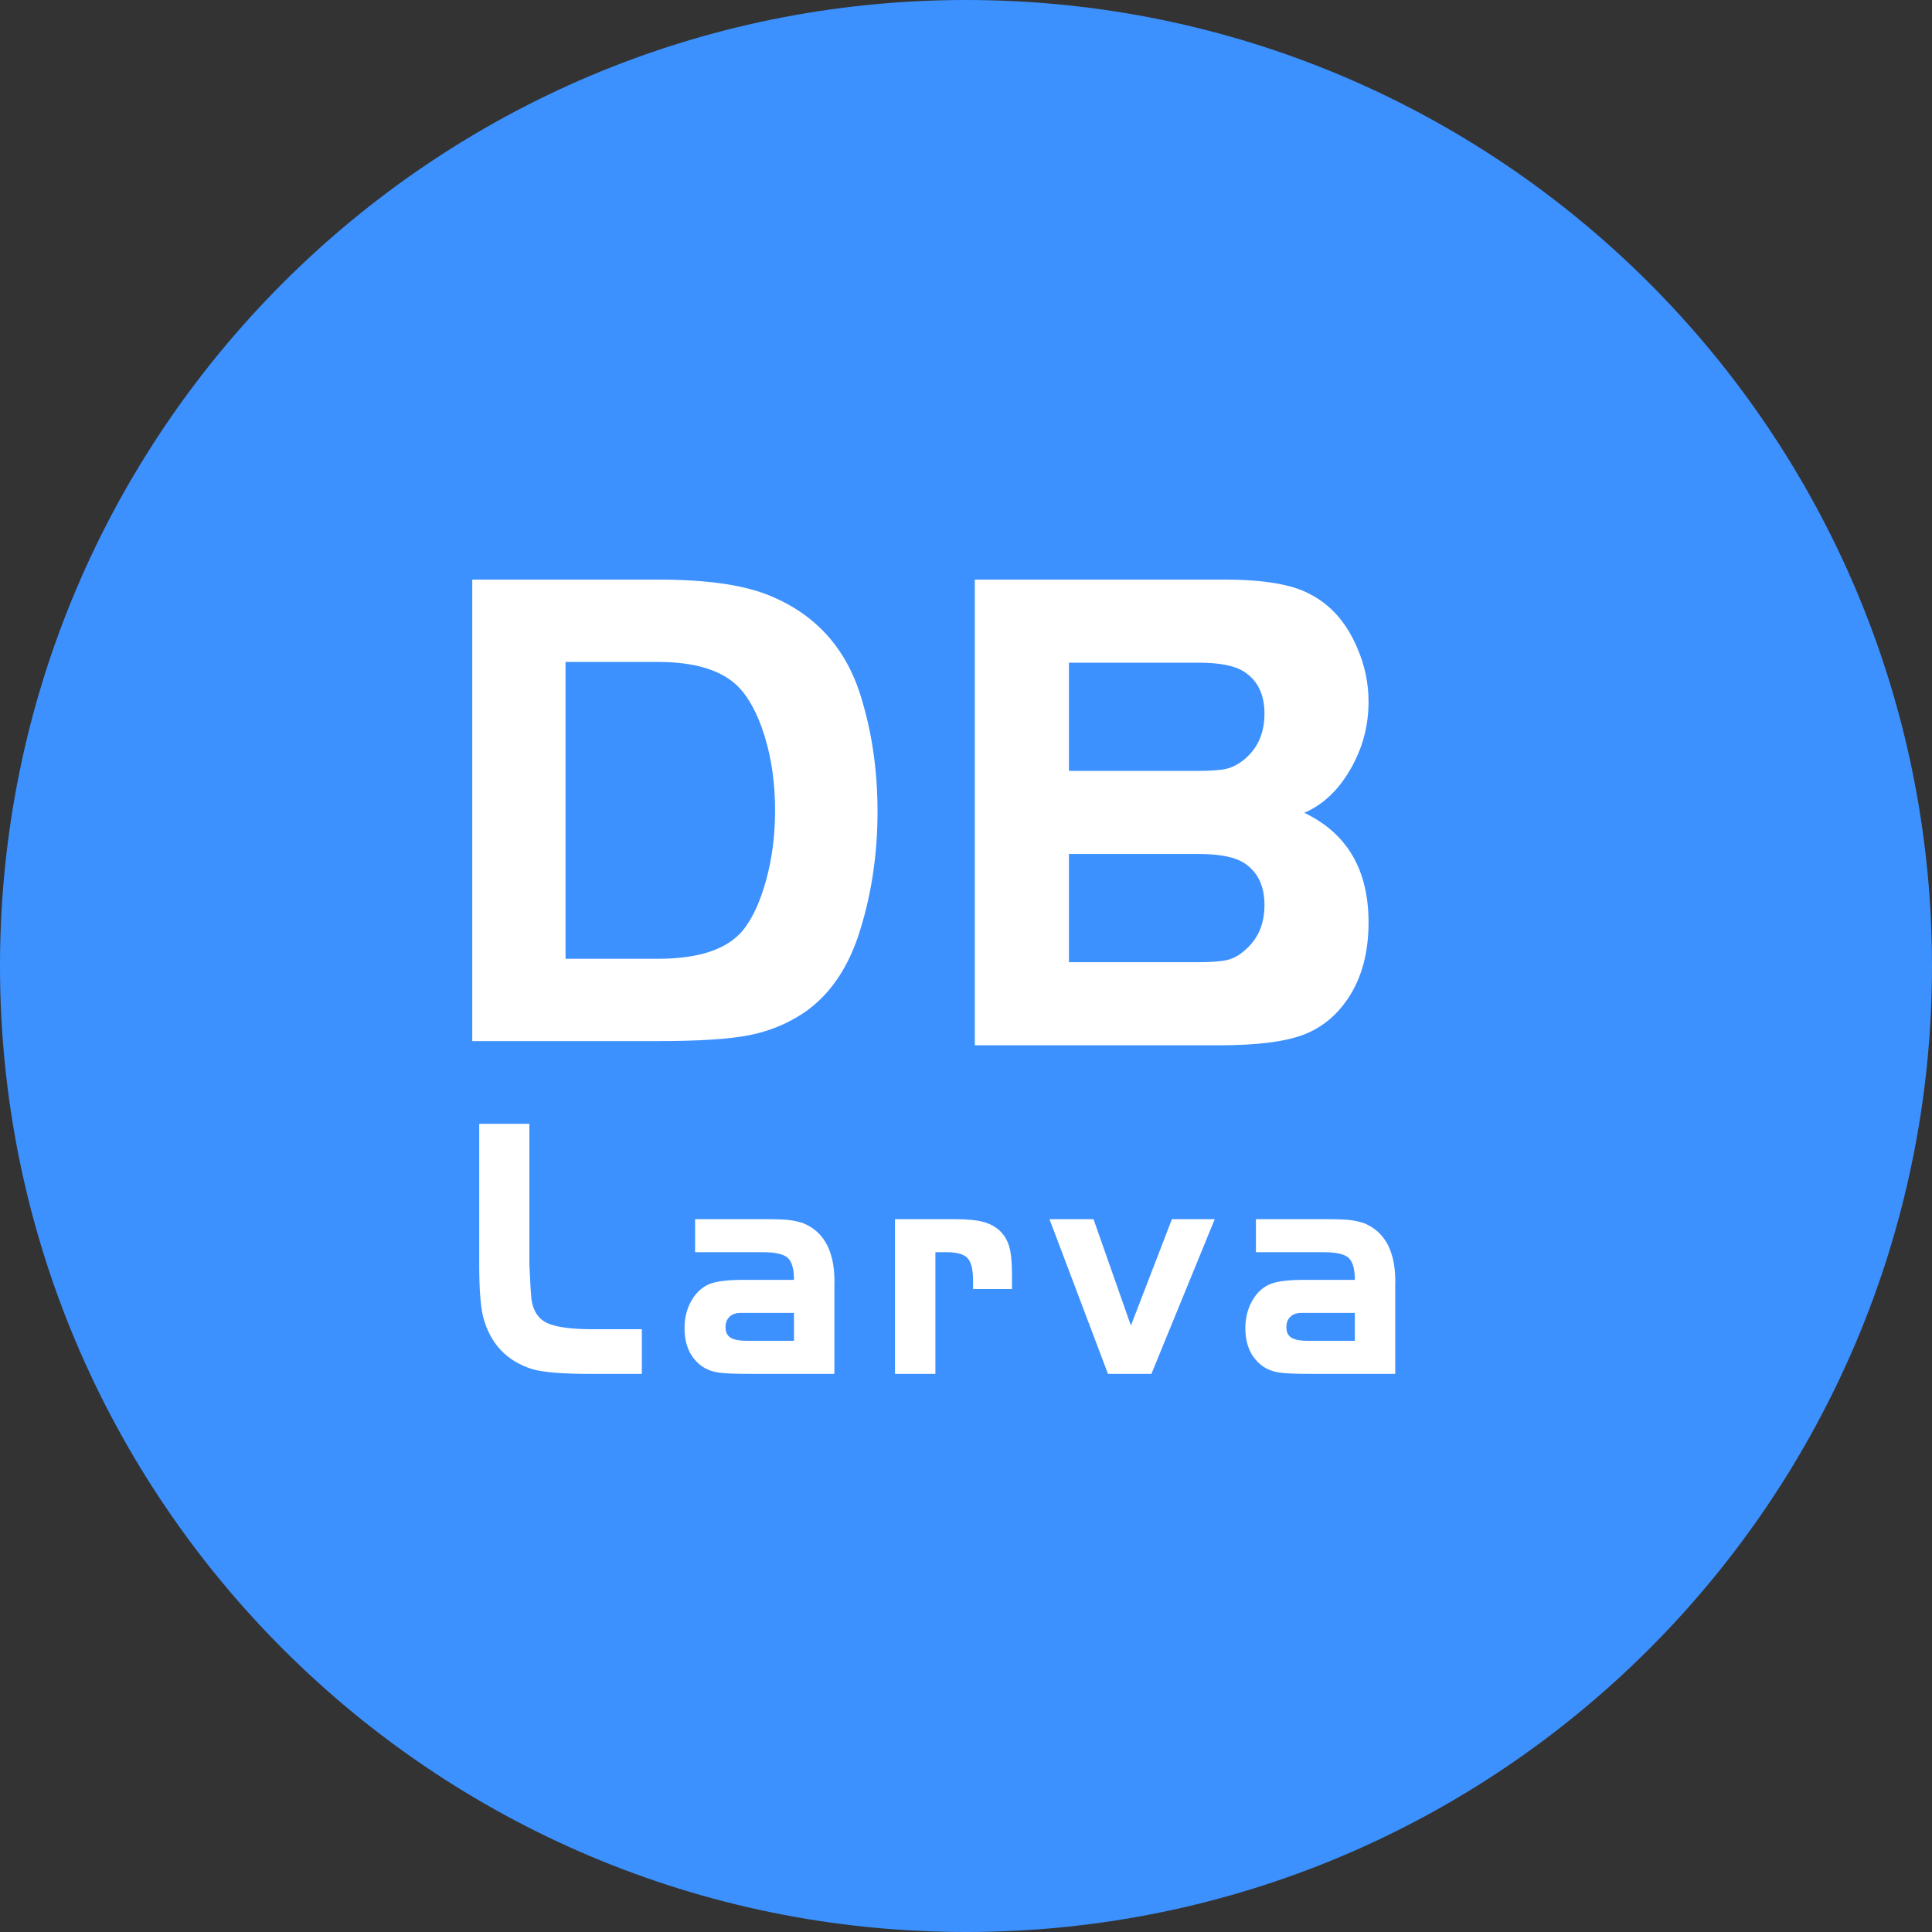
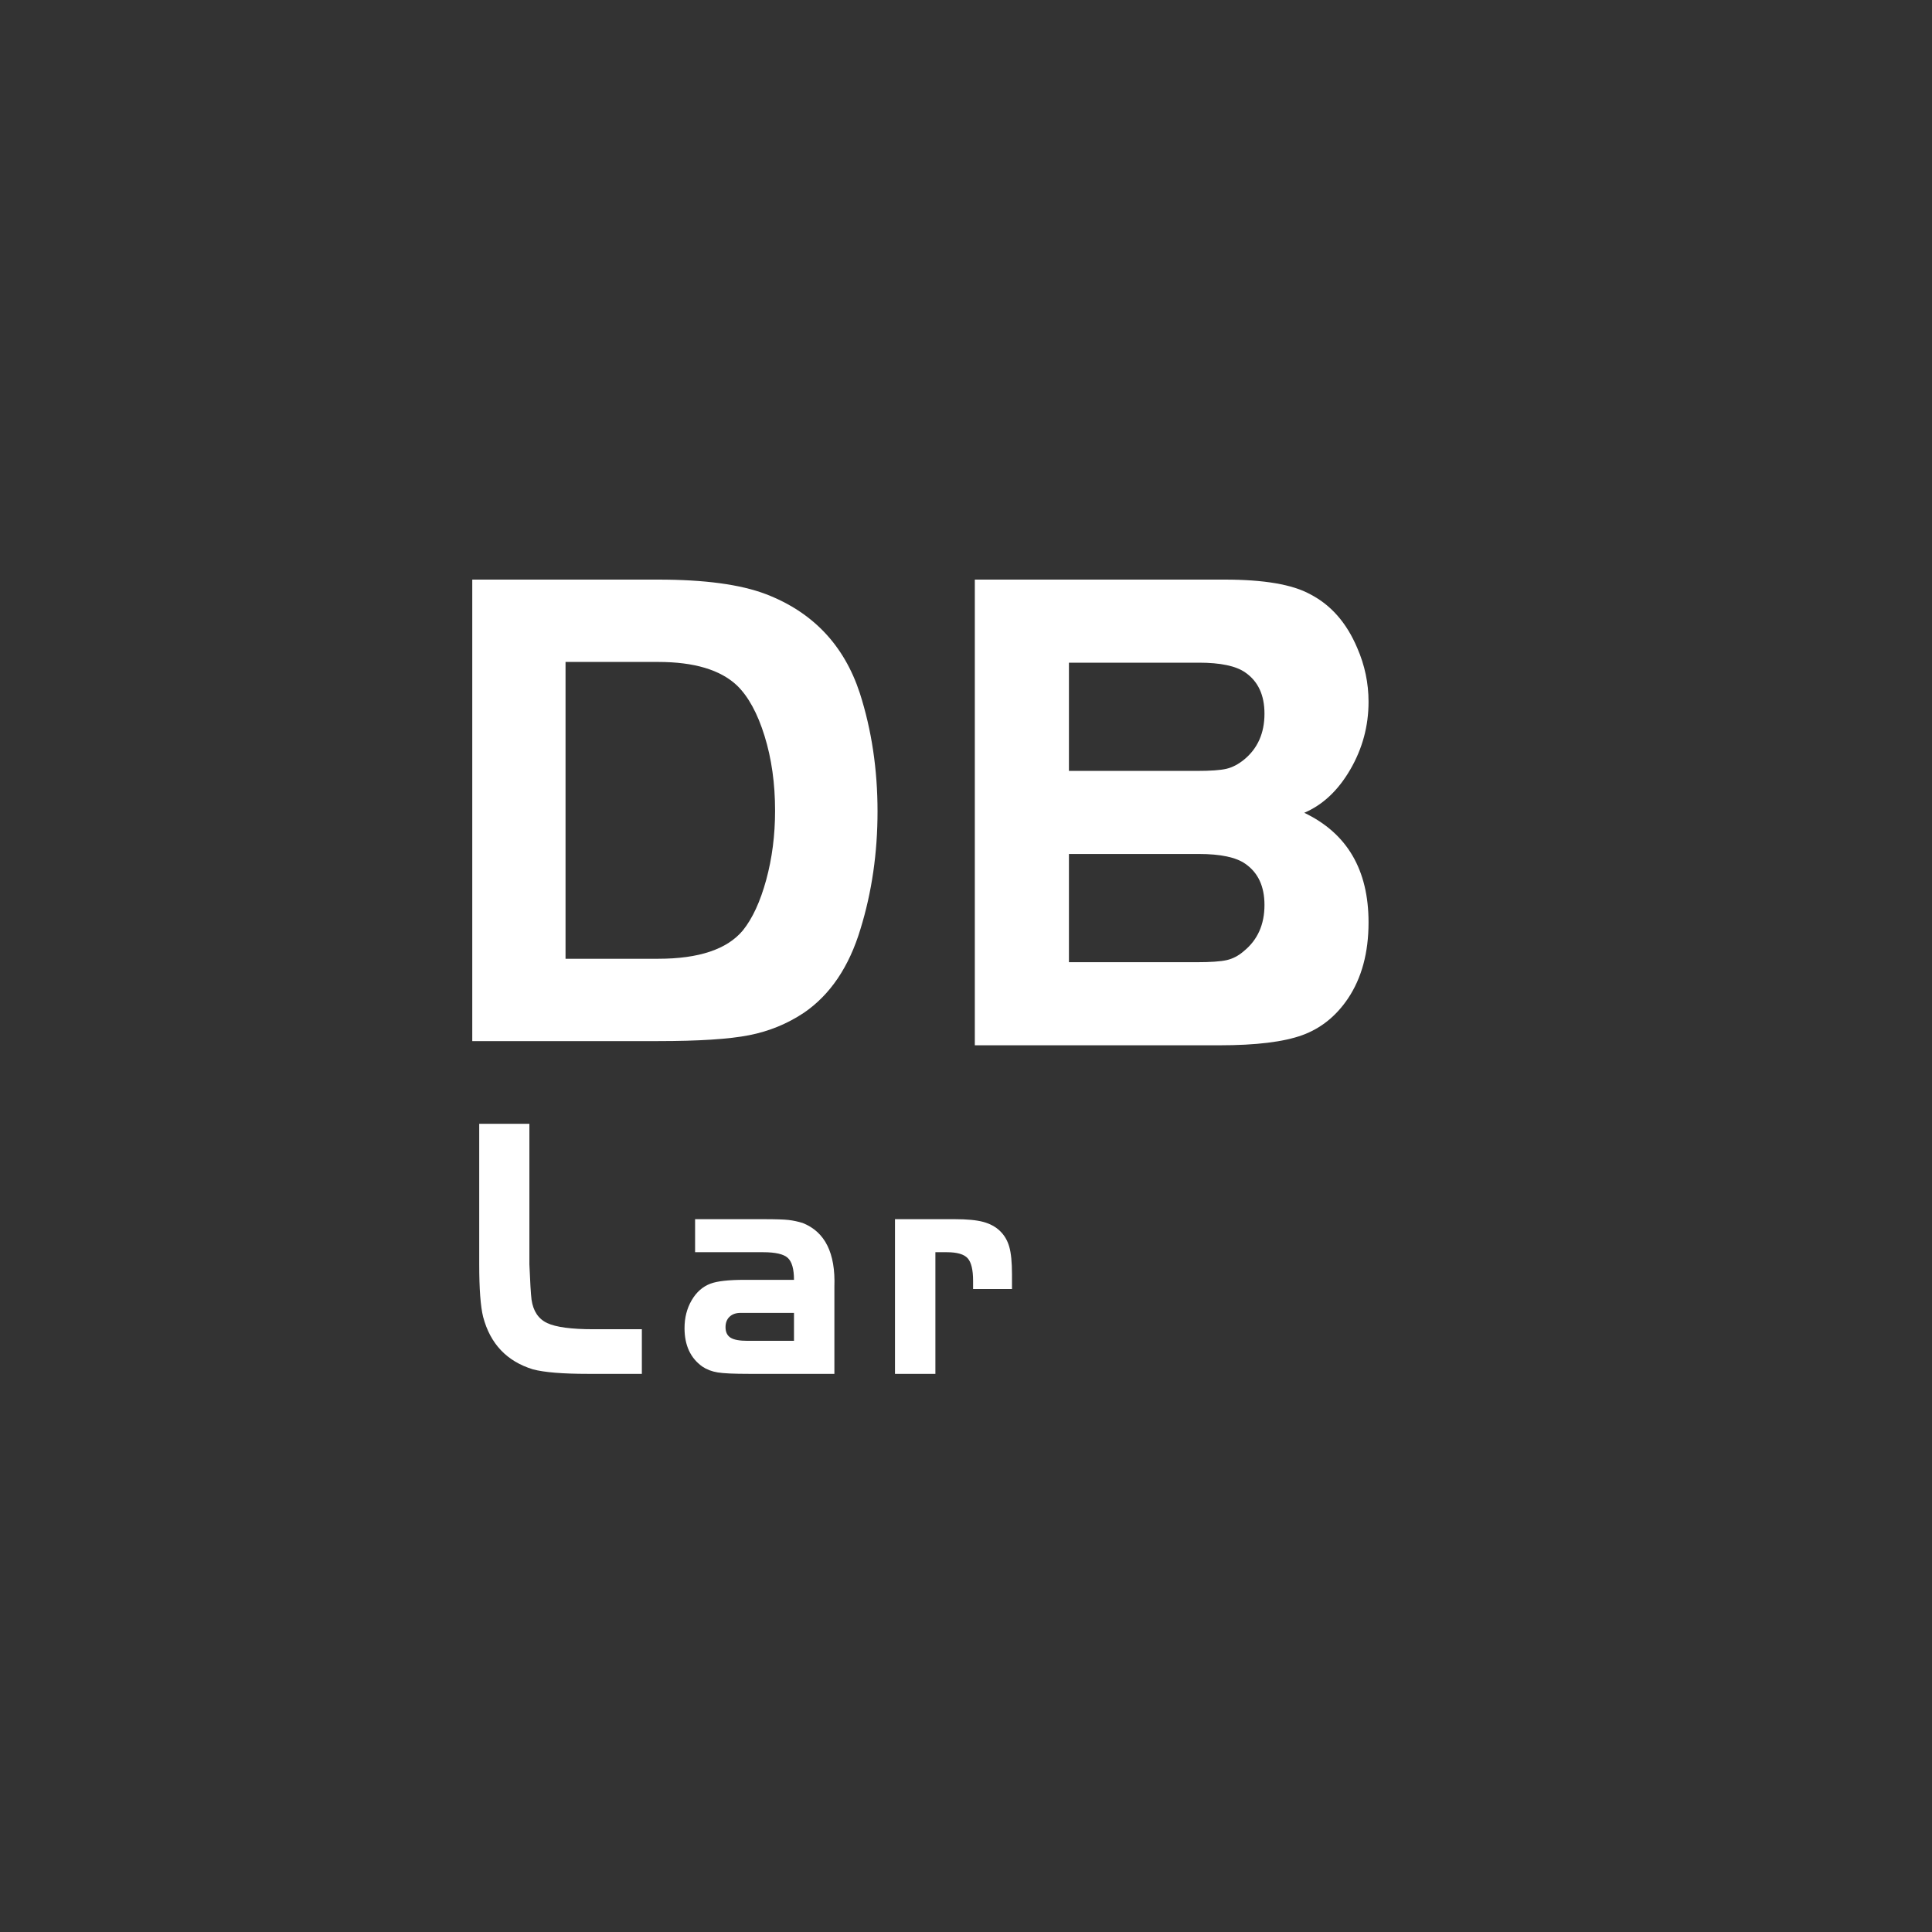
<svg xmlns="http://www.w3.org/2000/svg" version="1.1" width="90px" height="90px" viewBox="0 0 90.0 90.0">
  <rect x="0" y="0" width="90.0" height="90.0" fill="#333333" stroke="none" />
  <defs>
    <clipPath id="i0">
      <path d="M1440,0 L1440,900 L0,900 L0,0 L1440,0 Z" />
    </clipPath>
    <clipPath id="i1">
      <path d="M45,0 C69.853,0 90,20.147 90,45 C90,69.853 69.853,90 45,90 C20.147,90 0,69.853 0,45 C0,20.147 20.147,0 45,0 Z" />
    </clipPath>
    <clipPath id="i2">
      <path d="M8.659,0 C10.822,0 12.494,0.226 13.678,0.677 C15.86,1.515 17.319,3.051 18.053,5.286 C18.604,7.005 18.879,8.842 18.879,10.798 C18.879,12.731 18.614,14.558 18.084,16.277 C17.553,18.039 16.676,19.339 15.452,20.177 C14.677,20.693 13.825,21.042 12.897,21.224 C11.969,21.407 10.557,21.498 8.659,21.498 L0,21.498 L0,0 L8.659,0 Z M8.659,3.836 L4.345,3.836 L4.345,17.663 L8.659,17.663 C10.557,17.663 11.872,17.222 12.607,16.341 C13.055,15.783 13.417,14.998 13.693,13.988 C13.968,12.979 14.106,11.904 14.106,10.765 C14.106,9.498 13.943,8.337 13.616,7.284 C13.29,6.231 12.862,5.447 12.331,4.931 C11.556,4.201 10.332,3.836 8.659,3.836 Z" />
    </clipPath>
    <clipPath id="i3">
      <path d="M11.64,0 C13.472,0 14.8,0.228 15.623,0.683 C16.591,1.182 17.322,2.016 17.816,3.187 C18.166,3.99 18.341,4.824 18.341,5.692 C18.341,6.819 18.058,7.871 17.491,8.847 C16.925,9.822 16.21,10.494 15.346,10.863 C17.342,11.817 18.341,13.519 18.341,15.969 C18.341,17.379 18.022,18.56 17.383,19.514 C16.828,20.338 16.117,20.908 15.253,21.222 C14.388,21.536 13.102,21.694 11.393,21.694 L0,21.694 L0,0 L11.64,0 Z M10.436,12.782 L4.384,12.782 L4.384,17.823 L10.344,17.823 C10.982,17.823 11.445,17.791 11.733,17.726 C12.021,17.661 12.289,17.52 12.536,17.303 C13.174,16.782 13.493,16.067 13.493,15.156 C13.493,14.289 13.195,13.649 12.598,13.237 C12.165,12.934 11.445,12.782 10.436,12.782 Z M10.436,3.87 L4.384,3.87 L4.384,8.912 L10.344,8.912 C10.982,8.912 11.44,8.879 11.718,8.814 C11.995,8.749 12.268,8.608 12.536,8.391 C13.174,7.871 13.493,7.155 13.493,6.245 C13.493,5.377 13.195,4.738 12.598,4.326 C12.165,4.022 11.445,3.87 10.436,3.87 Z" />
    </clipPath>
    <clipPath id="i4">
      <path d="M2.337,0 L2.337,6.548 C2.371,7.375 2.404,7.922 2.437,8.19 C2.514,8.725 2.757,9.089 3.166,9.281 C3.575,9.473 4.294,9.569 5.322,9.569 L7.576,9.569 L7.576,11.648 L5.073,11.648 C3.89,11.648 3.034,11.578 2.503,11.438 C1.288,11.065 0.514,10.251 0.182,8.993 C0.061,8.504 0,7.689 0,6.548 L0,0 L2.337,0 Z" />
    </clipPath>
    <clipPath id="i5">
      <path d="M4.846,0.037 C5.062,0.062 5.282,0.109 5.506,0.178 C6.546,0.592 7.038,1.583 6.981,3.152 L6.981,7.206 L3.02,7.206 C2.308,7.206 1.817,7.184 1.545,7.139 C1.274,7.095 1.035,7.004 0.829,6.866 C0.276,6.471 0,5.874 0,5.075 C0,4.592 0.11,4.16 0.33,3.781 C0.55,3.401 0.843,3.142 1.208,3.004 C1.526,2.885 2.056,2.826 2.795,2.826 L5.099,2.826 C5.099,2.323 5.003,1.983 4.811,1.805 C4.619,1.628 4.238,1.539 3.666,1.539 L0.492,1.539 L0.492,0 L3.666,0 C4.238,0 4.631,0.012 4.846,0.037 Z M5.099,4.365 L2.613,4.365 C2.397,4.365 2.226,4.424 2.1,4.543 C1.974,4.661 1.91,4.824 1.91,5.031 C1.91,5.258 1.988,5.42 2.142,5.519 C2.297,5.618 2.561,5.667 2.936,5.667 L5.099,5.667 L5.099,4.365 Z" />
    </clipPath>
    <clipPath id="i6">
      <path d="M2.781,0 C3.353,0 3.795,0.042 4.109,0.126 C4.422,0.21 4.682,0.35 4.888,0.547 C5.094,0.745 5.24,0.991 5.324,1.287 C5.408,1.583 5.45,2.007 5.45,2.56 L5.45,3.255 L3.638,3.255 L3.638,2.871 C3.638,2.358 3.554,2.007 3.385,1.82 C3.217,1.633 2.894,1.539 2.416,1.539 L1.882,1.539 L1.882,7.206 L0,7.206 L0,0 L2.781,0 Z" />
    </clipPath>
    <clipPath id="i7">
-       <path d="M2.051,0 L3.793,4.957 L5.703,0 L7.698,0 L4.748,7.206 L2.725,7.206 L0,0 L2.051,0 Z" />
-     </clipPath>
+       </clipPath>
    <clipPath id="i8">
-       <path d="M4.846,0.037 C5.062,0.062 5.282,0.109 5.506,0.178 C6.546,0.592 7.038,1.583 6.981,3.152 L6.981,7.206 L3.02,7.206 C2.308,7.206 1.817,7.184 1.545,7.139 C1.274,7.095 1.035,7.004 0.829,6.866 C0.276,6.471 0,5.874 0,5.075 C0,4.592 0.11,4.16 0.33,3.781 C0.55,3.401 0.843,3.142 1.208,3.004 C1.526,2.885 2.056,2.826 2.795,2.826 L5.099,2.826 C5.099,2.323 5.003,1.983 4.811,1.805 C4.619,1.628 4.238,1.539 3.666,1.539 L0.492,1.539 L0.492,0 L3.666,0 C4.238,0 4.631,0.012 4.846,0.037 Z M5.099,4.365 L2.613,4.365 C2.397,4.365 2.226,4.424 2.1,4.543 C1.974,4.661 1.91,4.824 1.91,5.031 C1.91,5.258 1.988,5.42 2.142,5.519 C2.297,5.618 2.561,5.667 2.936,5.667 L5.099,5.667 L5.099,4.365 Z" />
-     </clipPath>
+       </clipPath>
  </defs>
  <g transform="translate(-725.0 -421.0)">
    <g clip-path="url(#i0)">
      <g transform="translate(725.0 421.0)">
        <g clip-path="url(#i1)">
-           <polygon points="0,0 90,0 90,90 0,90 0,0" stroke="none" fill="#3C91FF" />
-         </g>
+           </g>
        <g transform="translate(22.0 27)">
          <g clip-path="url(#i2)">
            <polygon points="0,0 18.879,0 18.879,21.498 0,21.498 0,0" stroke="none" fill="#FFFFFF" />
          </g>
          <g transform="translate(23.411 0.0)">
            <g clip-path="url(#i3)">
              <polygon points="0,0 18.341,0 18.341,21.694 0,21.694 0,0" stroke="none" fill="#FFFFFF" />
            </g>
          </g>
          <g transform="translate(0.324 25.352)">
            <g clip-path="url(#i4)">
              <polygon points="0,0 7.576,0 7.576,11.648 0,11.648 0,0" stroke="none" fill="#FFFFFF" />
            </g>
          </g>
          <g transform="translate(9.888 29.794)">
            <g clip-path="url(#i5)">
              <polygon points="0,0 6.986,0 6.986,7.206 0,7.206 0,0" stroke="none" fill="#FFFFFF" />
            </g>
          </g>
          <g transform="translate(19.692 29.794)">
            <g clip-path="url(#i6)">
              <polygon points="0,0 5.45,0 5.45,7.206 0,7.206 0,0" stroke="none" fill="#FFFFFF" />
            </g>
          </g>
          <g transform="translate(26.889 29.794)">
            <g clip-path="url(#i7)">
              <polygon points="0,0 7.698,0 7.698,7.206 0,7.206 0,0" stroke="none" fill="#FFFFFF" />
            </g>
          </g>
          <g transform="translate(36.014 29.794)">
            <g clip-path="url(#i8)">
              <polygon points="0,0 6.986,0 6.986,7.206 0,7.206 0,0" stroke="none" fill="#FFFFFF" />
            </g>
          </g>
        </g>
      </g>
    </g>
  </g>
</svg>